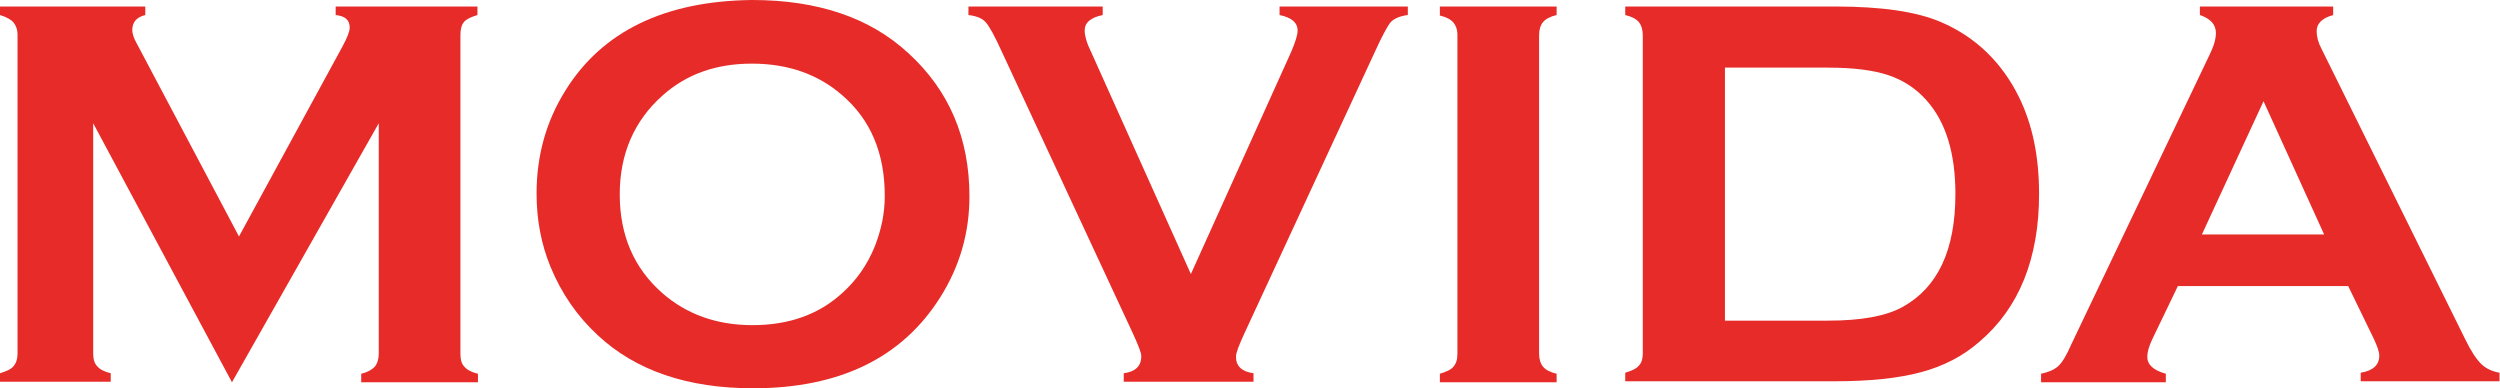
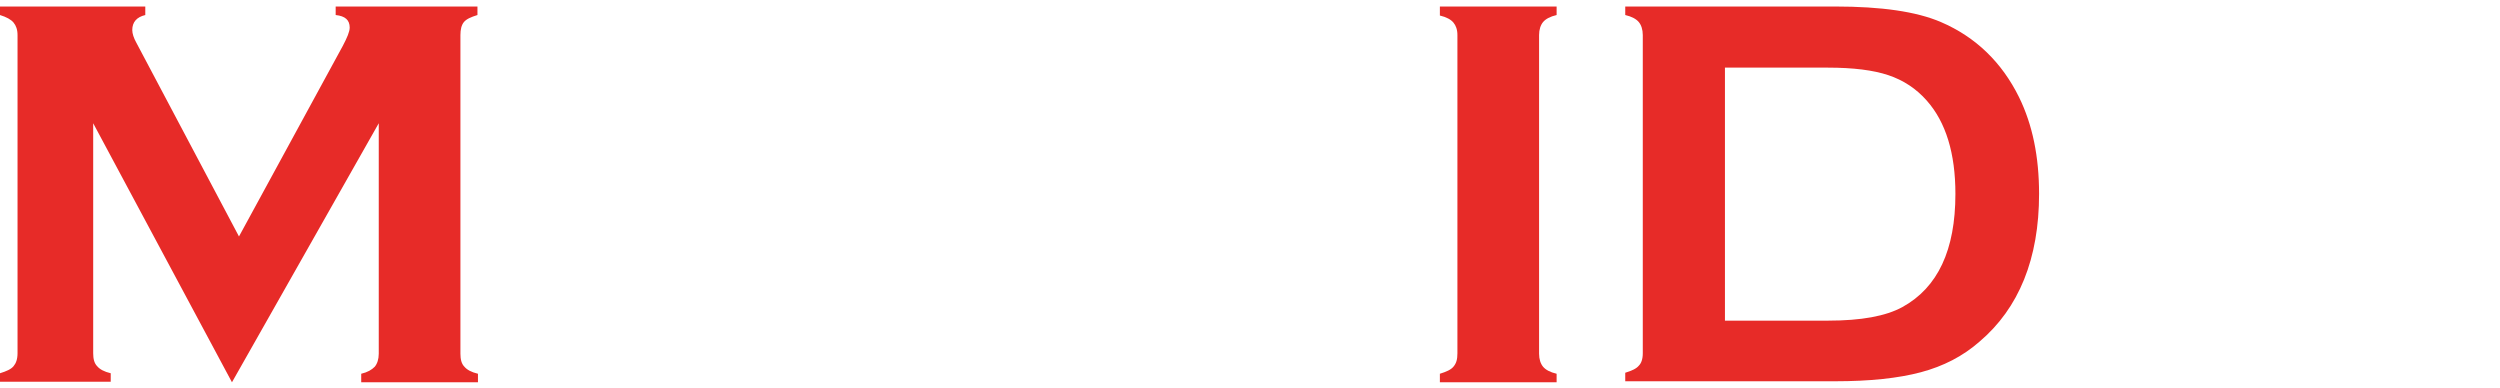
<svg xmlns="http://www.w3.org/2000/svg" version="1.1" id="Layer_1" x="0px" y="0px" viewBox="0 0 499 77.5" style="enable-background:new 0 0 499 77.5;" xml:space="preserve">
  <style type="text/css">
	.st0{fill:#E72B28;}
</style>
  <g>
    <g>
      <path class="st0" d="M46.3,76.3L18.6,24.6v45.9c0,1.1,0.2,2,0.8,2.6c0.5,0.6,1.4,1.1,2.7,1.4v1.7H0v-1.7c1.3-0.4,2.2-0.8,2.7-1.4    c0.5-0.6,0.8-1.4,0.8-2.6V7c0-1.1-0.3-1.9-0.8-2.5C2.2,3.9,1.3,3.4,0,3V1.3h29V3c-1.7,0.4-2.6,1.4-2.6,3c0,0.7,0.3,1.6,0.8,2.5    l20.5,38.7L68.4,9.2c0.9-1.7,1.4-2.9,1.4-3.7C69.8,4,68.9,3.2,67,3V1.3h28.3V3c-1.3,0.4-2.2,0.8-2.7,1.4C92.1,5,91.9,5.9,91.9,7    v63.6c0,1.1,0.2,2,0.8,2.6c0.5,0.6,1.4,1.1,2.7,1.4v1.7H72.1v-1.7c1.3-0.3,2.1-0.8,2.7-1.4c0.5-0.6,0.8-1.5,0.8-2.6V24.6    L46.3,76.3L46.3,76.3z" />
-       <path class="st0" d="M150.1,0c13.1,0,23.5,3.5,31.2,10.6c8.1,7.4,12.2,16.9,12.2,28.6c0,7.2-1.9,13.9-5.8,20.1    c-7.6,12.1-20.1,18.2-37.4,18.2c-13,0-23.4-3.5-31-10.6c-4.1-3.8-7.2-8.3-9.4-13.6c-1.9-4.6-2.8-9.5-2.8-14.7    c0-7.5,1.9-14.4,5.8-20.6C120.2,6.3,132.6,0.2,150.1,0z M150.1,12.7c-7.2,0-13.1,2.1-17.9,6.4c-5.6,5-8.5,11.6-8.5,19.7    s2.8,14.7,8.5,19.7c4.8,4.2,10.8,6.4,18,6.4c7.2,0,13.2-2.1,17.9-6.4c2.8-2.5,5-5.6,6.5-9.3c1.3-3.3,2-6.6,2-10.1    c0-8.5-2.8-15.2-8.5-20.1C163.4,14.9,157.4,12.7,150.1,12.7L150.1,12.7z" />
-       <path class="st0" d="M237.7,54.7l20-44.3c0.8-1.9,1.3-3.3,1.3-4.3c0-1.6-1.2-2.6-3.6-3.1V1.3H281V3c-1.6,0.2-2.7,0.7-3.4,1.4    c-0.6,0.7-1.7,2.7-3.2,6l-26,56.1c-1.1,2.4-1.7,3.9-1.7,4.7c0,1.9,1.2,3,3.5,3.3v1.7h-25.9v-1.7c2.3-0.3,3.5-1.4,3.5-3.4    c0-0.7-0.6-2.2-1.7-4.6L200,10.4c-1.5-3.3-2.6-5.3-3.3-6c-0.6-0.7-1.7-1.2-3.4-1.4V1.3h26.8V3c-2.4,0.5-3.6,1.5-3.6,3.1    c0,1,0.4,2.5,1.3,4.3L237.7,54.7z" />
      <path class="st0" d="M290.9,70.5V7c0-1.1-0.3-1.9-0.8-2.5c-0.5-0.6-1.4-1.1-2.7-1.4V1.3h23.3V3c-1.3,0.3-2.2,0.8-2.7,1.4    c-0.5,0.6-0.8,1.5-0.8,2.6v63.6c0,1.1,0.3,2,0.8,2.6c0.5,0.6,1.4,1.1,2.7,1.4v1.7h-23.3v-1.7c1.3-0.4,2.2-0.8,2.7-1.4    C290.7,72.5,290.9,71.7,290.9,70.5L290.9,70.5z" />
      <path class="st0" d="M327.9,70.5V7c0-1.1-0.3-2-0.8-2.6c-0.5-0.6-1.4-1.1-2.7-1.4V1.3h41.9c9.2,0,16.2,1,21.1,3.1    c7,3,12.2,8.1,15.6,15c2.7,5.5,4,11.9,4,19.3c0,12.9-4,22.8-11.9,29.5c-3.3,2.9-7.2,4.9-11.7,6.1c-4.5,1.2-10.2,1.8-17.1,1.8    h-41.9v-1.7c1.3-0.4,2.2-0.8,2.7-1.4C327.6,72.5,327.9,71.7,327.9,70.5L327.9,70.5z M344.3,64h20.6c6.6,0,11.5-0.9,14.8-2.7    c7.1-3.9,10.6-11.4,10.6-22.6c0-8.1-1.9-14.3-5.7-18.6c-2.1-2.4-4.7-4.1-7.7-5.1c-3-1-7-1.5-12-1.5h-20.6L344.3,64L344.3,64z" />
-       <path class="st0" d="M468.7,57.1h-34l-5.1,10.6c-0.7,1.5-1,2.6-1,3.5c0,1.6,1.2,2.7,3.7,3.4v1.7h-24.9v-1.7    c1.5-0.3,2.6-0.8,3.4-1.5c0.8-0.7,1.7-2.2,2.6-4.3L441,11c0.9-1.8,1.3-3.3,1.3-4.4c0-1.7-1.1-2.9-3.2-3.6V1.3h26.6V3    c-2.2,0.6-3.3,1.7-3.3,3.2c0,1.1,0.3,2.3,1,3.6l28.6,57.8c1.2,2.5,2.3,4.1,3.2,5c0.9,0.9,2.1,1.5,3.7,1.8v1.7h-27.7v-1.7    c2.4-0.4,3.7-1.5,3.7-3.4c0-0.8-0.4-1.9-1.1-3.4L468.7,57.1L468.7,57.1z M463.9,46.8l-12.1-26.6l-12.3,26.6H463.9L463.9,46.8z" />
    </g>
  </g>
</svg>